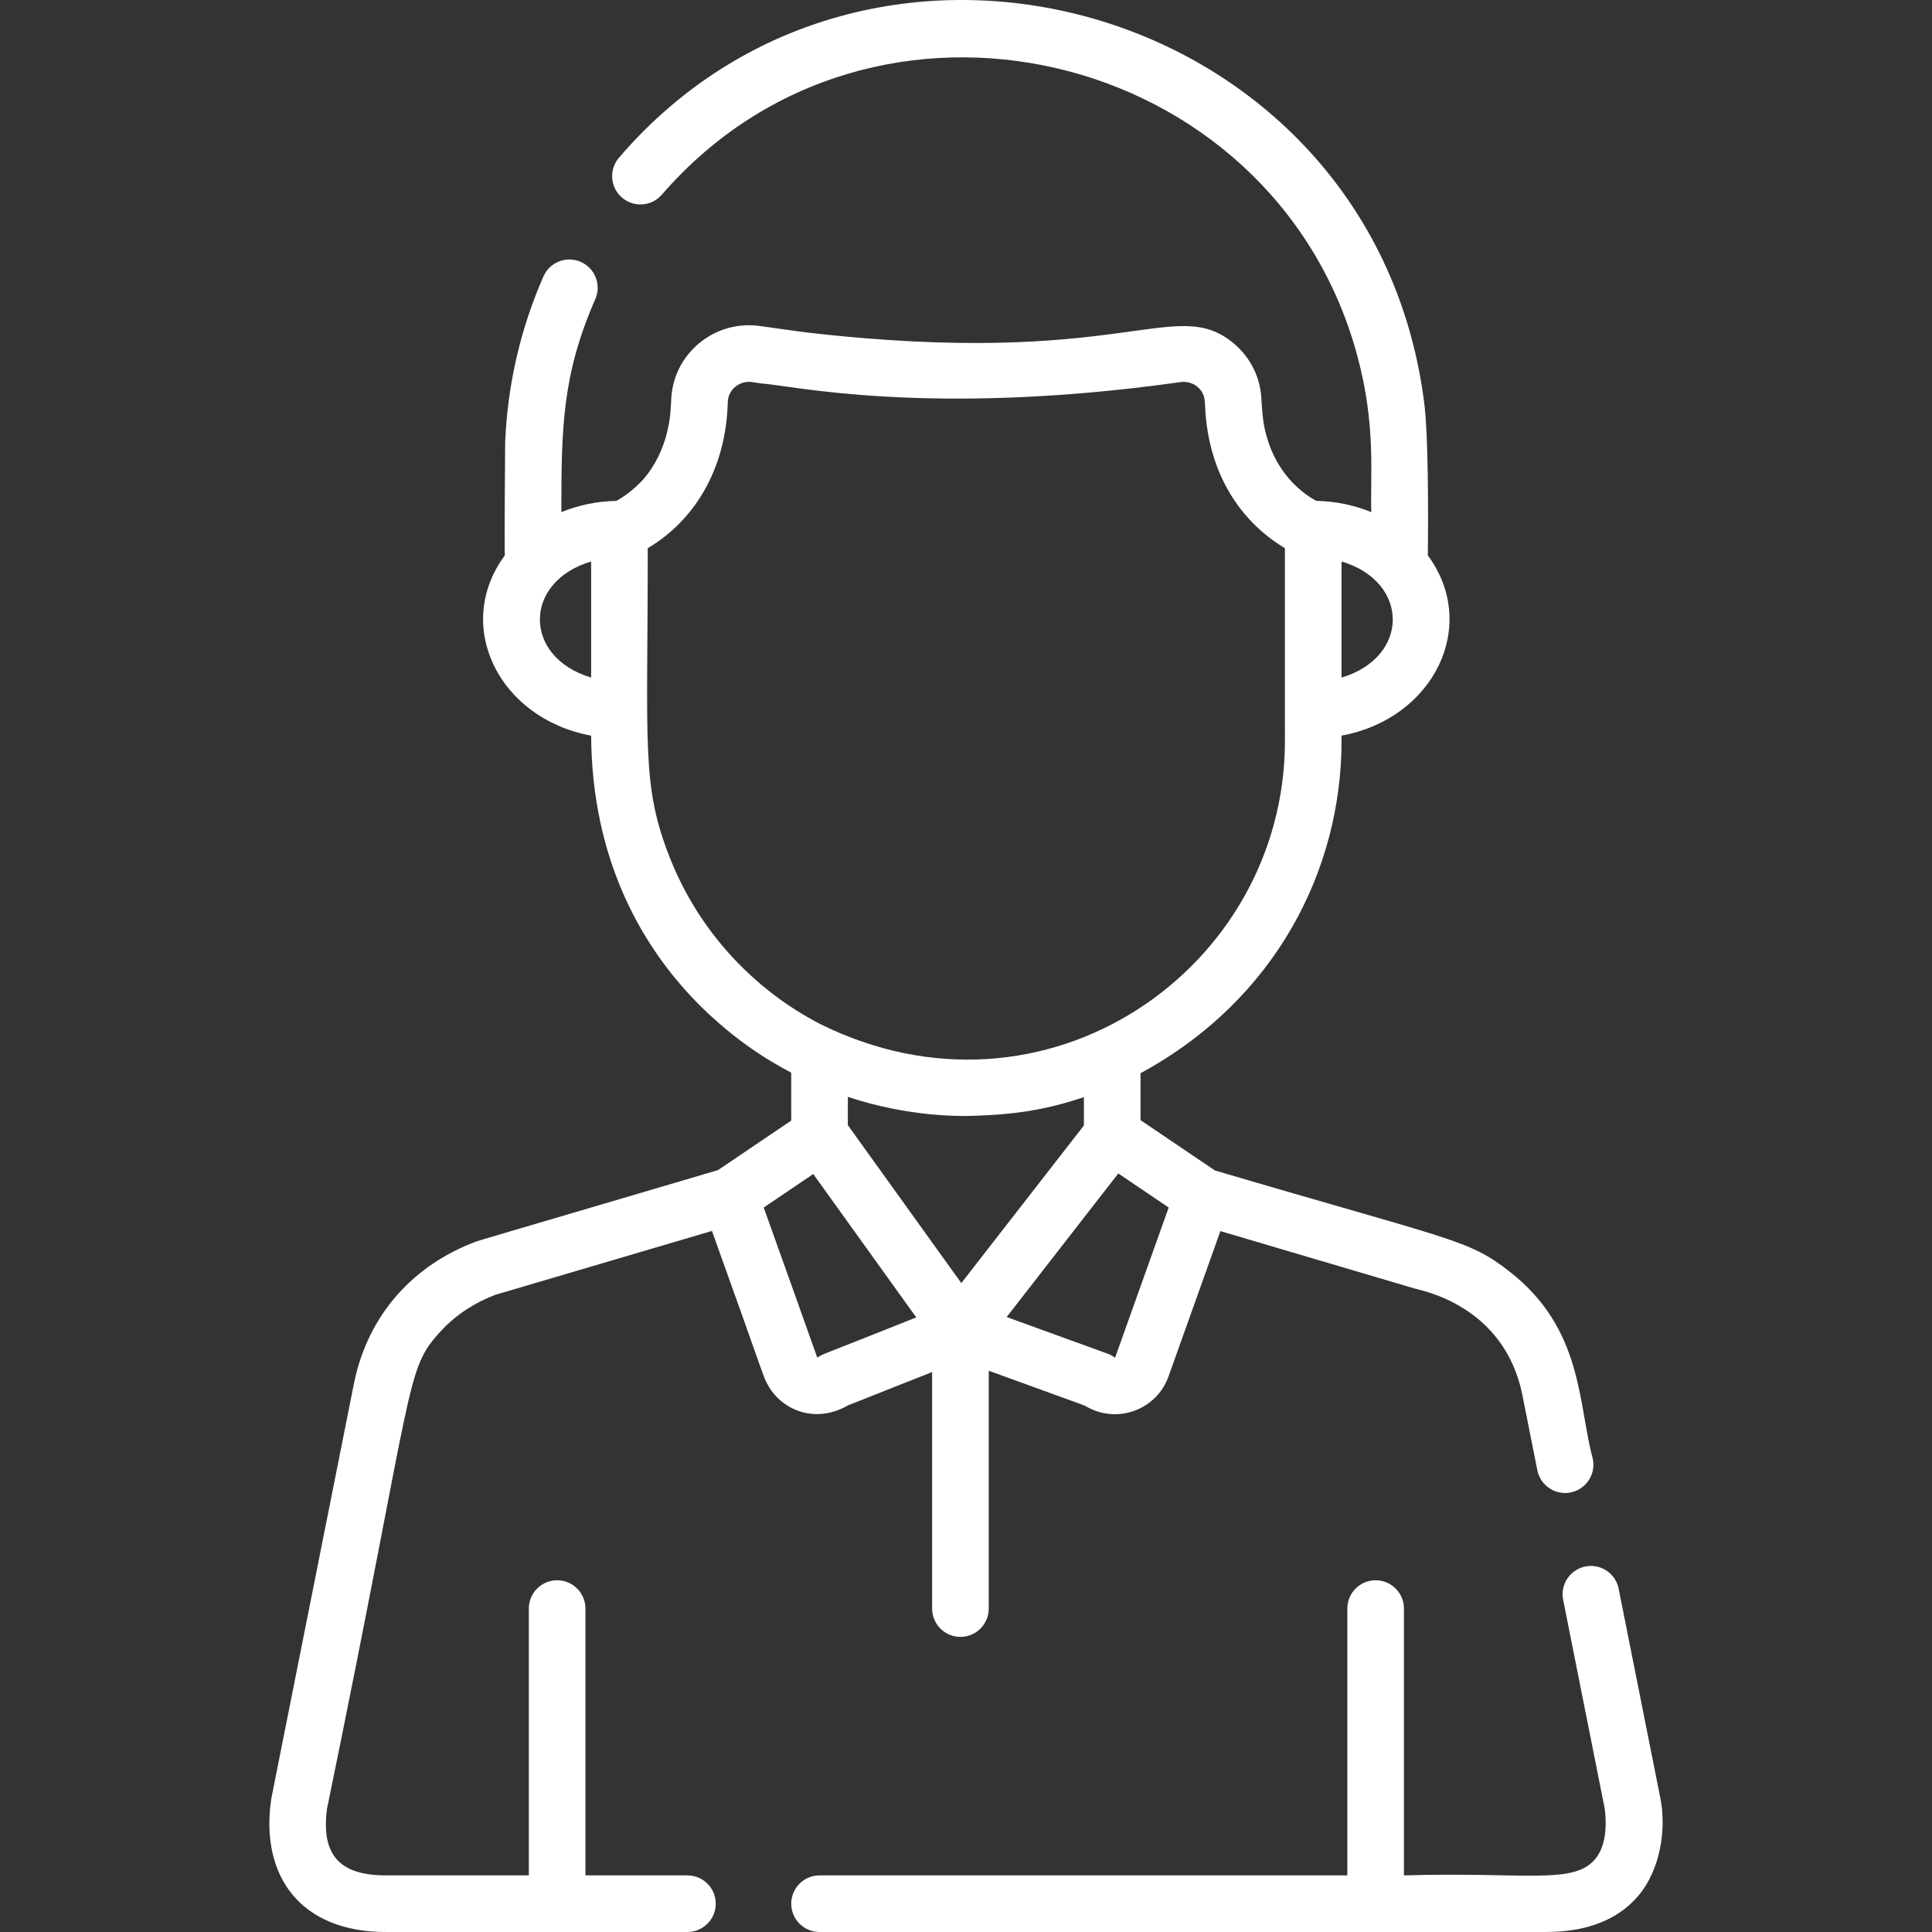
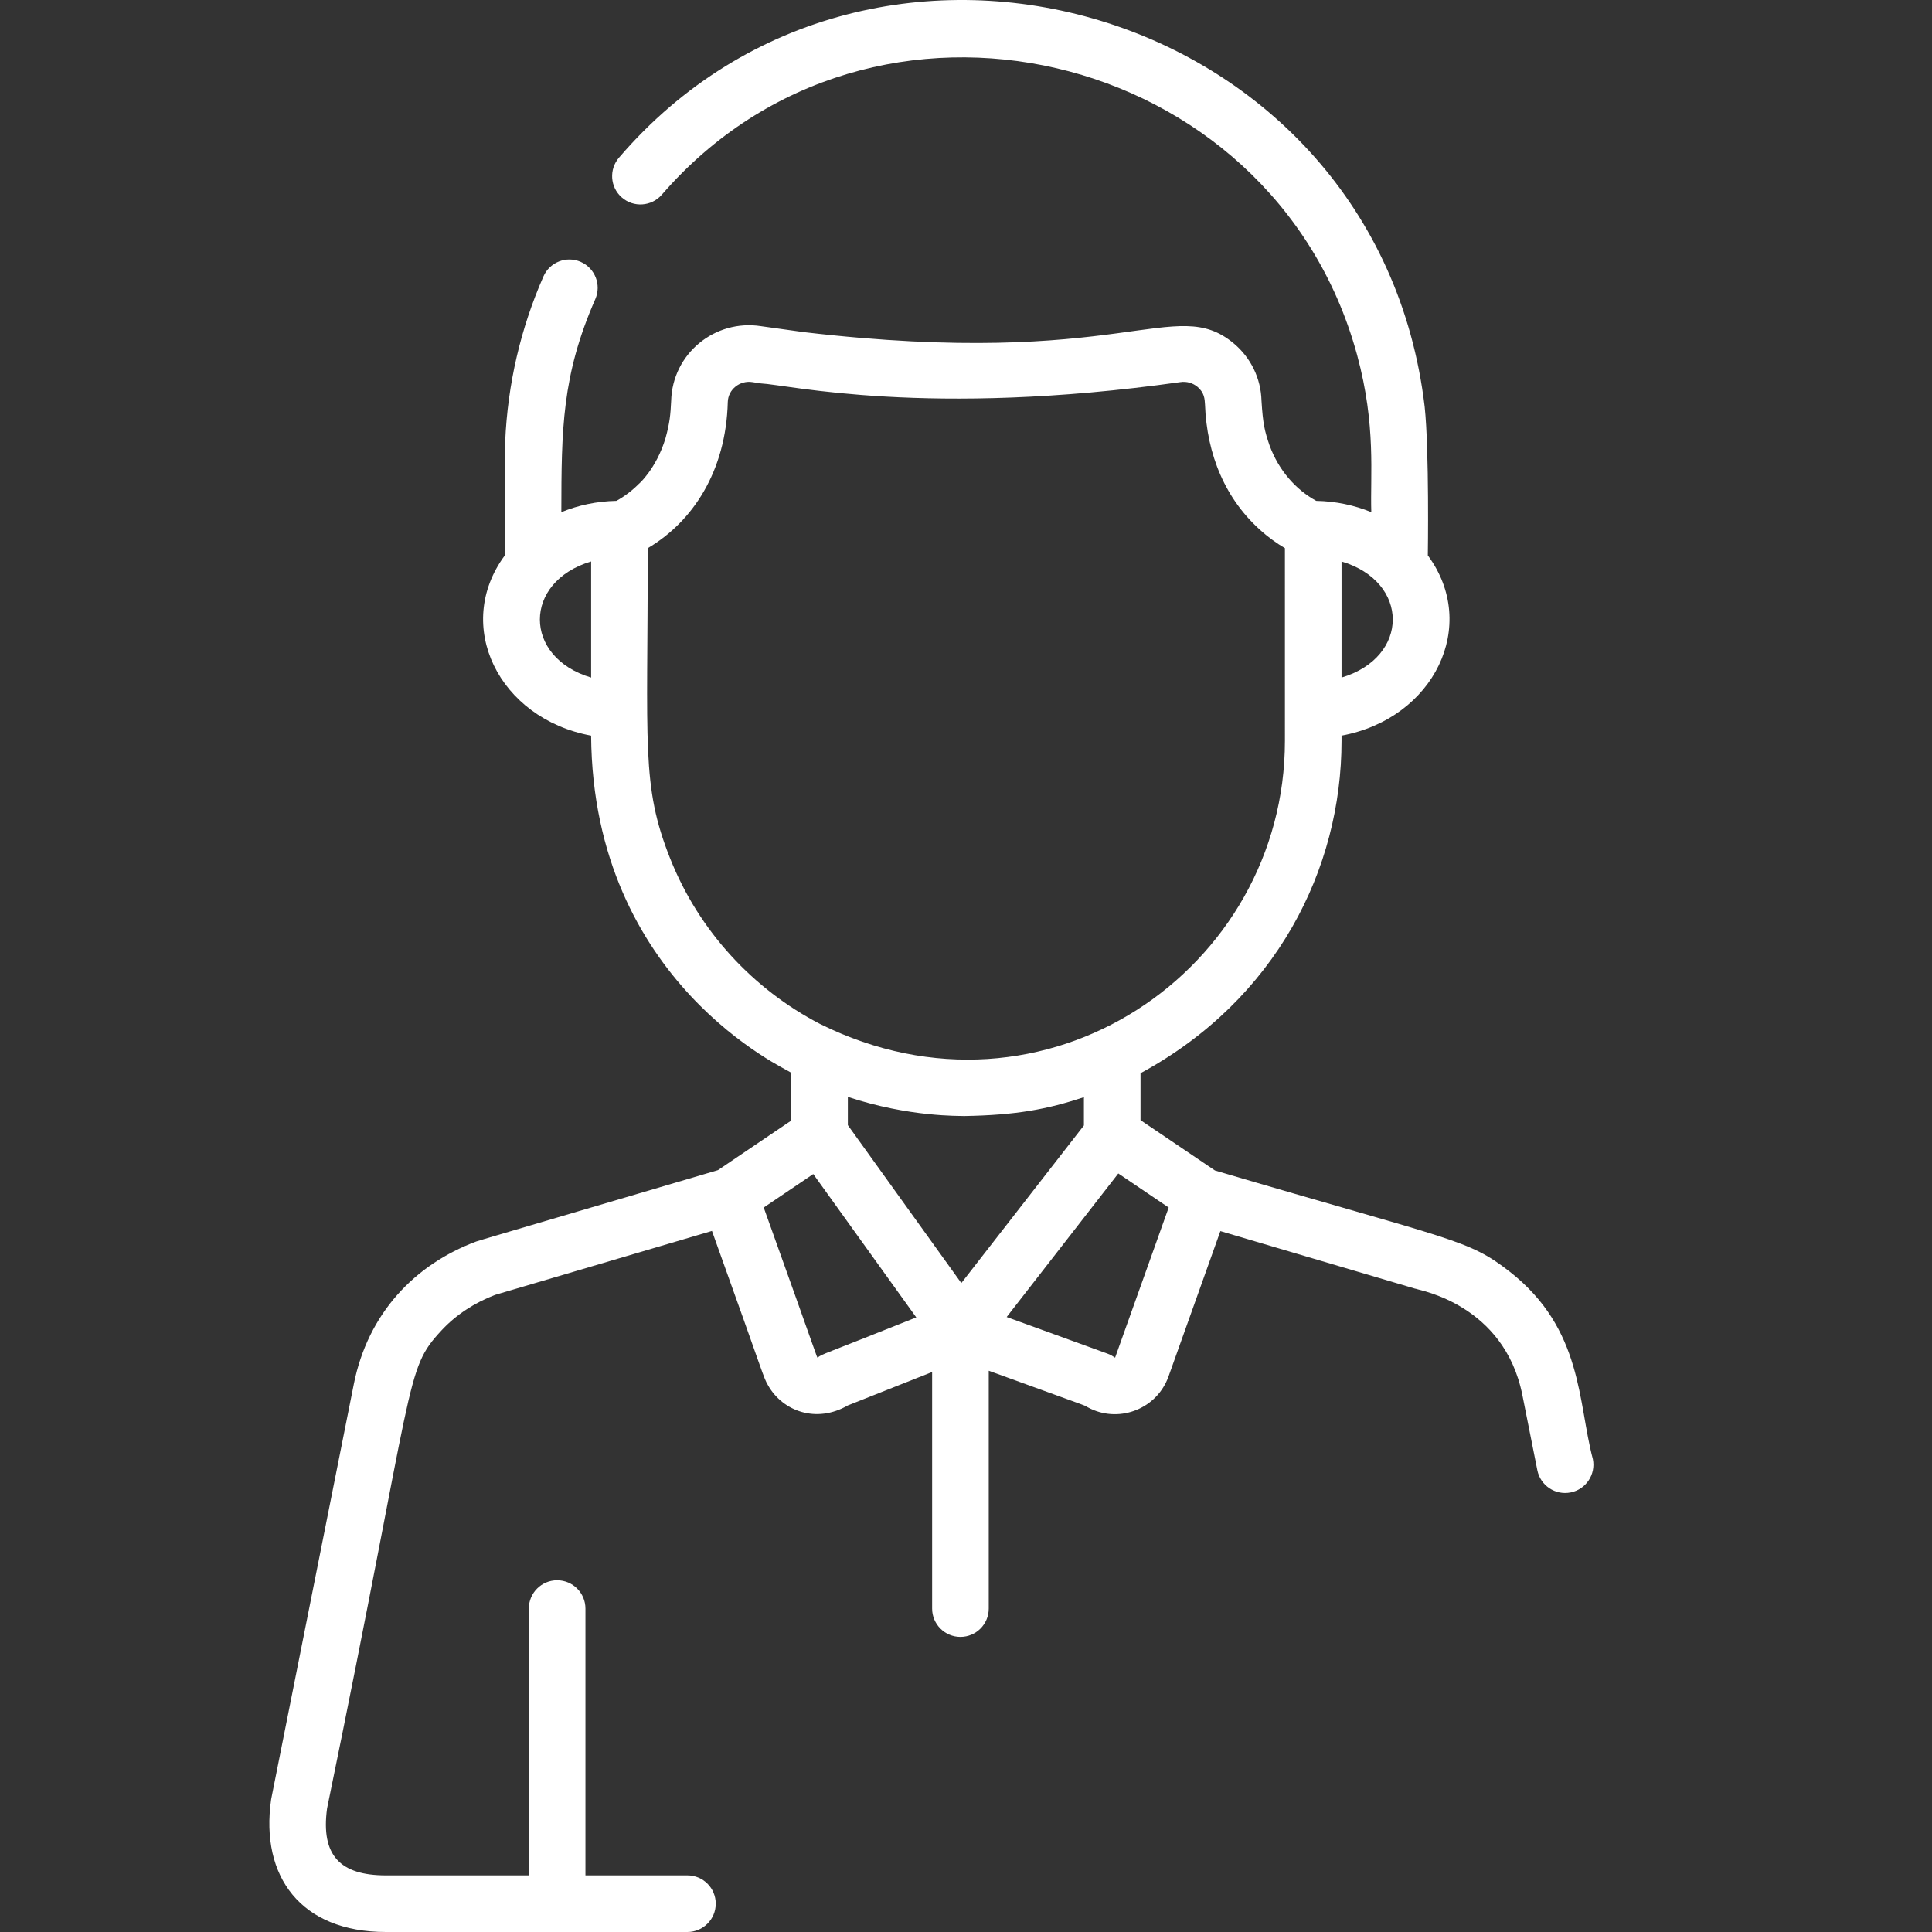
<svg xmlns="http://www.w3.org/2000/svg" version="1.1" id="Capa_1" x="0px" y="0px" viewBox="0 0 512.001 512.001" style="enable-background:new 0 0 512.001 512.001;" xml:space="preserve" width="512px" height="512px" class="">
  <rect x="0" y="0" width="512.001" height="512.001" fill="#333333" stroke="none" />
  <g>
    <g>
      <g>
-         <path d="M440.022,476.573l-11.06-55.543c-0.808-4.064-4.758-6.705-8.821-5.892c-4.064,0.809-6.701,4.759-5.893,8.822    l11.016,55.325c0.388,2.887,0.82,9.549-2.612,13.501c-5.856,6.745-18.444,3.266-50.592,4.211v-70.707    c0-4.144-3.358-7.502-7.502-7.502c-4.144,0-7.502,3.358-7.502,7.502v70.707h-139.87c-4.144,0-7.502,3.358-7.502,7.502    s3.358,7.502,7.502,7.502h192.493c10.722,0,18.897-3.155,24.3-9.377C440.146,495.523,441.615,484.533,440.022,476.573z" data-original="#000000" class="active-path" data-old_color="#000000" fill="#FFFFFF" />
-       </g>
+         </g>
    </g>
    <g>
      <g>
        <g>
          <path d="M422.127,386.692c-4.002-15.007-2.599-34.459-22.016-49.668c-11.091-8.666-14.51-8.068-78.138-26.837l-19.722-13.337     v-12.433c35.98-19.522,53.272-54.135,53.272-88.08v-1.385c24.561-4.541,36.554-29.259,22.866-47.763     c0.008-0.112,0.402-27.806-0.841-39.445C364.975,1.755,231.73-37.075,164.08,41.735c-2.73,3.116-2.419,7.856,0.697,10.586     c3.117,2.73,7.856,2.418,10.587-0.697c55.759-64.433,161.823-39.069,184.193,42.12l0.122,0.45     c5.055,18.674,3.408,31.668,3.732,41.534c-4.443-1.831-9.38-2.891-14.586-2.991c-5.379-2.945-9.953-8.042-12.403-14.762     c-1.257-3.697-1.737-5.583-2.114-11.797c-0.149-5.867-2.83-11.397-7.355-15.173c-15.656-13.063-29.071,6.957-113.963-2.991     l-11.306-1.572c-12.204-1.9-23.497,7.261-23.821,19.804c-0.173,3.623-0.377,5.834-1.491,9.862     c-2.463,8.244-7.337,12.404-6.993,12.046c-1.914,1.929-4.017,3.486-6.029,4.583c-5.207,0.1-10.147,1.159-14.591,2.992     c0.033-21.908,0.121-36.208,8.998-56.447c1.663-3.794-0.063-8.219-3.858-9.883c-3.794-1.663-8.218,0.063-9.883,3.858     c-6.037,13.768-9.481,28.477-10.141,43.801c0,0.101-0.239,28.112-0.092,30.133c-13.737,18.57-1.628,43.236,22.87,47.763     c0.465,65.519,52.067,88.467,52.832,89.227c0.065,0.036,0.132,0.071,0.197,0.107v12.679l-19.418,13.131     c-58.292,17.194-63.369,18.659-64.059,18.916c-16.327,6.088-28.706,19.09-32.437,37.785     C70.928,481.532,71.896,476.598,71.841,476.985C68.971,497.262,79.681,512,102.256,512h79.922c4.144,0,7.502-3.358,7.502-7.502     s-3.358-7.502-7.502-7.502h-27.03V426.29c0-4.144-3.358-7.502-7.502-7.502s-7.502,3.358-7.502,7.502v70.707h-37.889     c-12.145,0-17.248-5.321-15.584-17.713c23.733-115.397,20.454-115.991,30.253-126.626c3.9-4.237,8.911-7.452,14.293-9.5     c54.931-16.203,57.309-16.904,57.338-16.913c0.016-0.005,0.05-0.015,0.121-0.036c14.461,40.211,13.487,38.504,14.902,40.983     c3.882,6.806,12.771,10.087,21.127,5.256c2.042-0.809,19.722-7.818,22.319-8.848v62.688c0,4.144,3.358,7.502,7.502,7.502     c4.144,0,7.502-3.358,7.502-7.502v-63.026c32.52,11.816,23.244,8.314,27.071,10.108c7.853,3.679,17.528-0.068,20.579-8.621     l13.737-38.495c66.16,19.515,49.115,14.568,51.979,15.332c0.605,0.362,23.241,4.003,28.056,28.141l3.961,19.894     c0.809,4.064,4.759,6.703,8.822,5.893C420.298,394.705,422.935,390.755,422.127,386.692z M355.523,148.797     c18.107,5.386,18.096,25.381,0,30.765V148.797z M156.656,179.563c-18.109-5.384-18.106-25.384,0-30.767V179.563z      M177.553,227.395c-7.629-19.248-5.893-29.487-5.893-82.125c11.925-7.032,20.733-20.382,21.209-38.711     c0.085-3.38,3.228-5.807,6.502-5.293l2.304,0.35c7.139,0.343,44.067,9.089,111.128-0.349c1.621-0.251,3.279,0.206,4.54,1.257     c1.831,1.529,1.912,3.217,1.997,4.673c0.478,13.286,5.379,25.264,15.197,33.759l-0.054-0.046     c1.387,1.251,3.826,3.063,6.033,4.358c0,0.254,0.003,50.142,0.003,51.07c0,60.517-63.602,104.626-123.177,75.031     c-0.032-0.016-0.077-0.039-0.122-0.06c-0.001-0.001-0.001-0.001-0.002-0.001C199.732,262.223,185.219,246.811,177.553,227.395z      M216.676,359.774c-0.214-0.02,0.51,1.48-14.282-39.766l13.127-8.876l27.302,37.996     C217.058,359.443,218.137,358.691,216.676,359.774z M254.763,340.031l-30.074-41.853v-7.492     c16.389,5.419,29.759,4.987,30.673,5.071v-0.065c0.045,0,0.09,0.003,0.136,0.003l0.001,0.063     c13.923-0.239,21.994-1.787,31.748-4.99v7.49L254.763,340.031z M295.532,359.745c-0.169,0.152-0.443-0.437-2.041-1.018     c-2.054-0.746-23.554-8.553-26.714-9.701l29.586-38.046l13.35,9.028L295.532,359.745z" data-original="#000000" class="active-path" data-old_color="#000000" fill="#FFFFFF" />
-           <path d="M188.555,326.245C188.527,326.253,188.559,326.244,188.555,326.245L188.555,326.245z" data-original="#000000" class="active-path" data-old_color="#000000" fill="#FFFFFF" />
        </g>
      </g>
    </g>
  </g>
</svg>